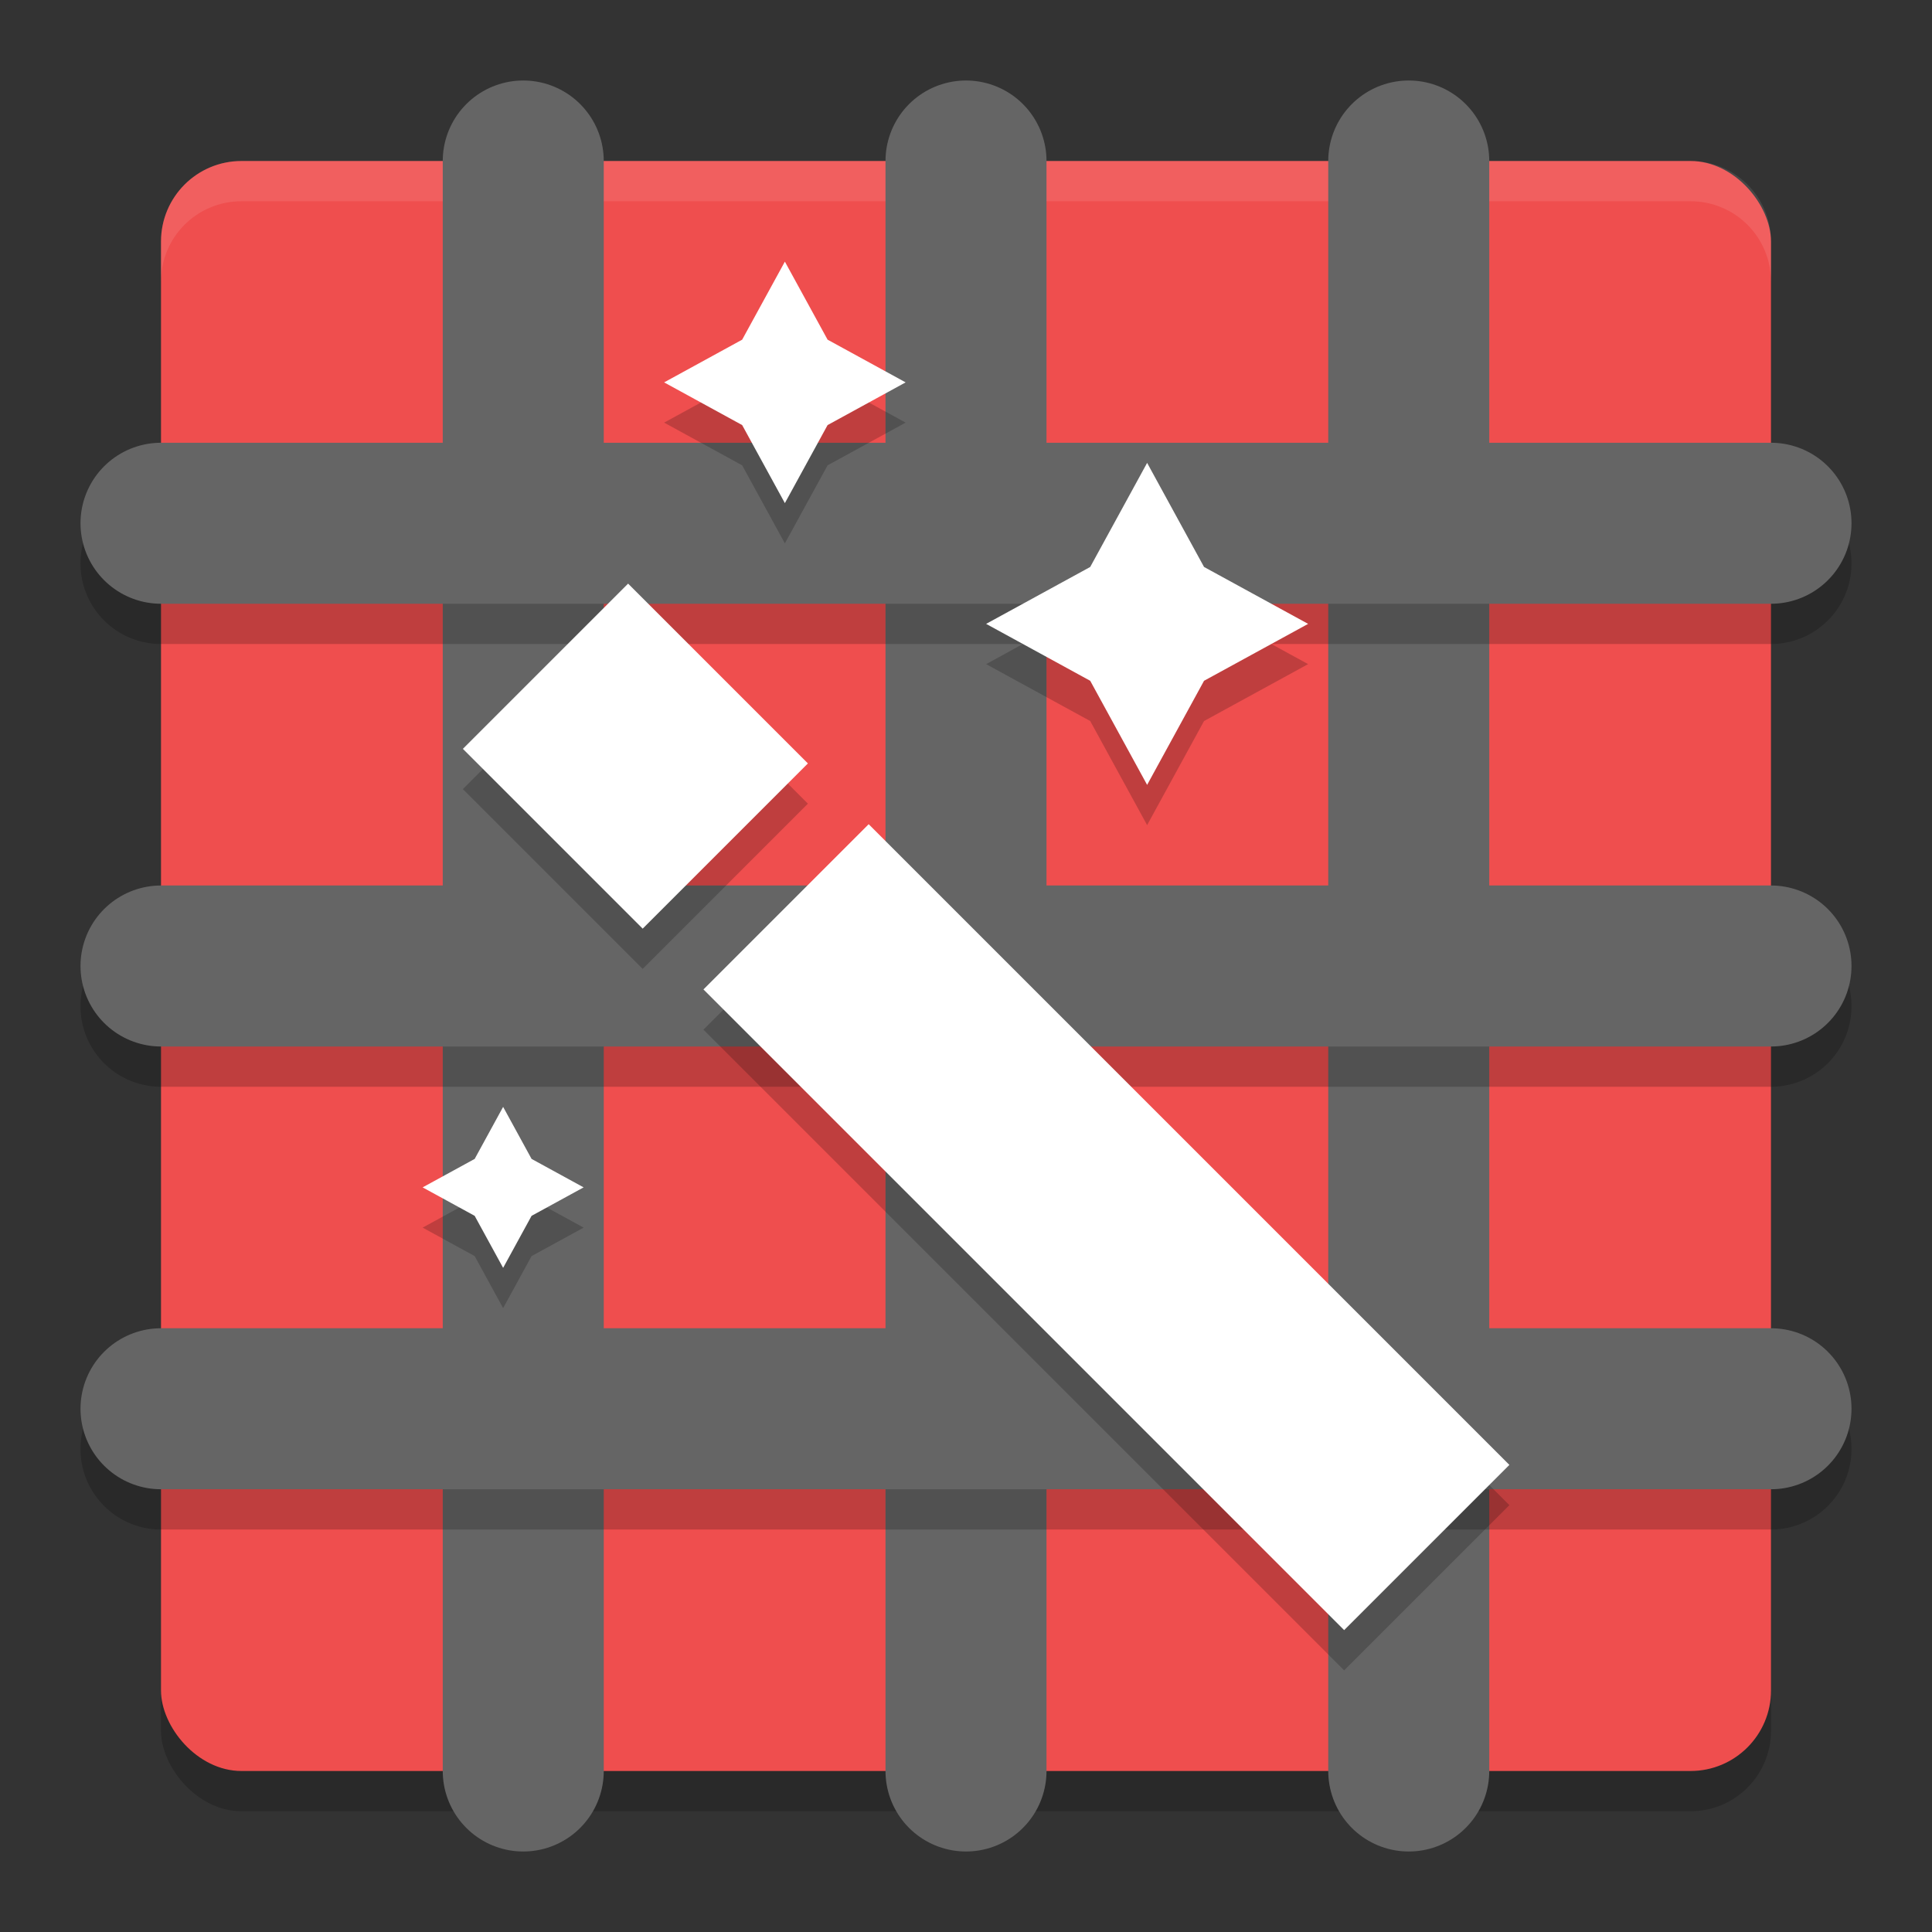
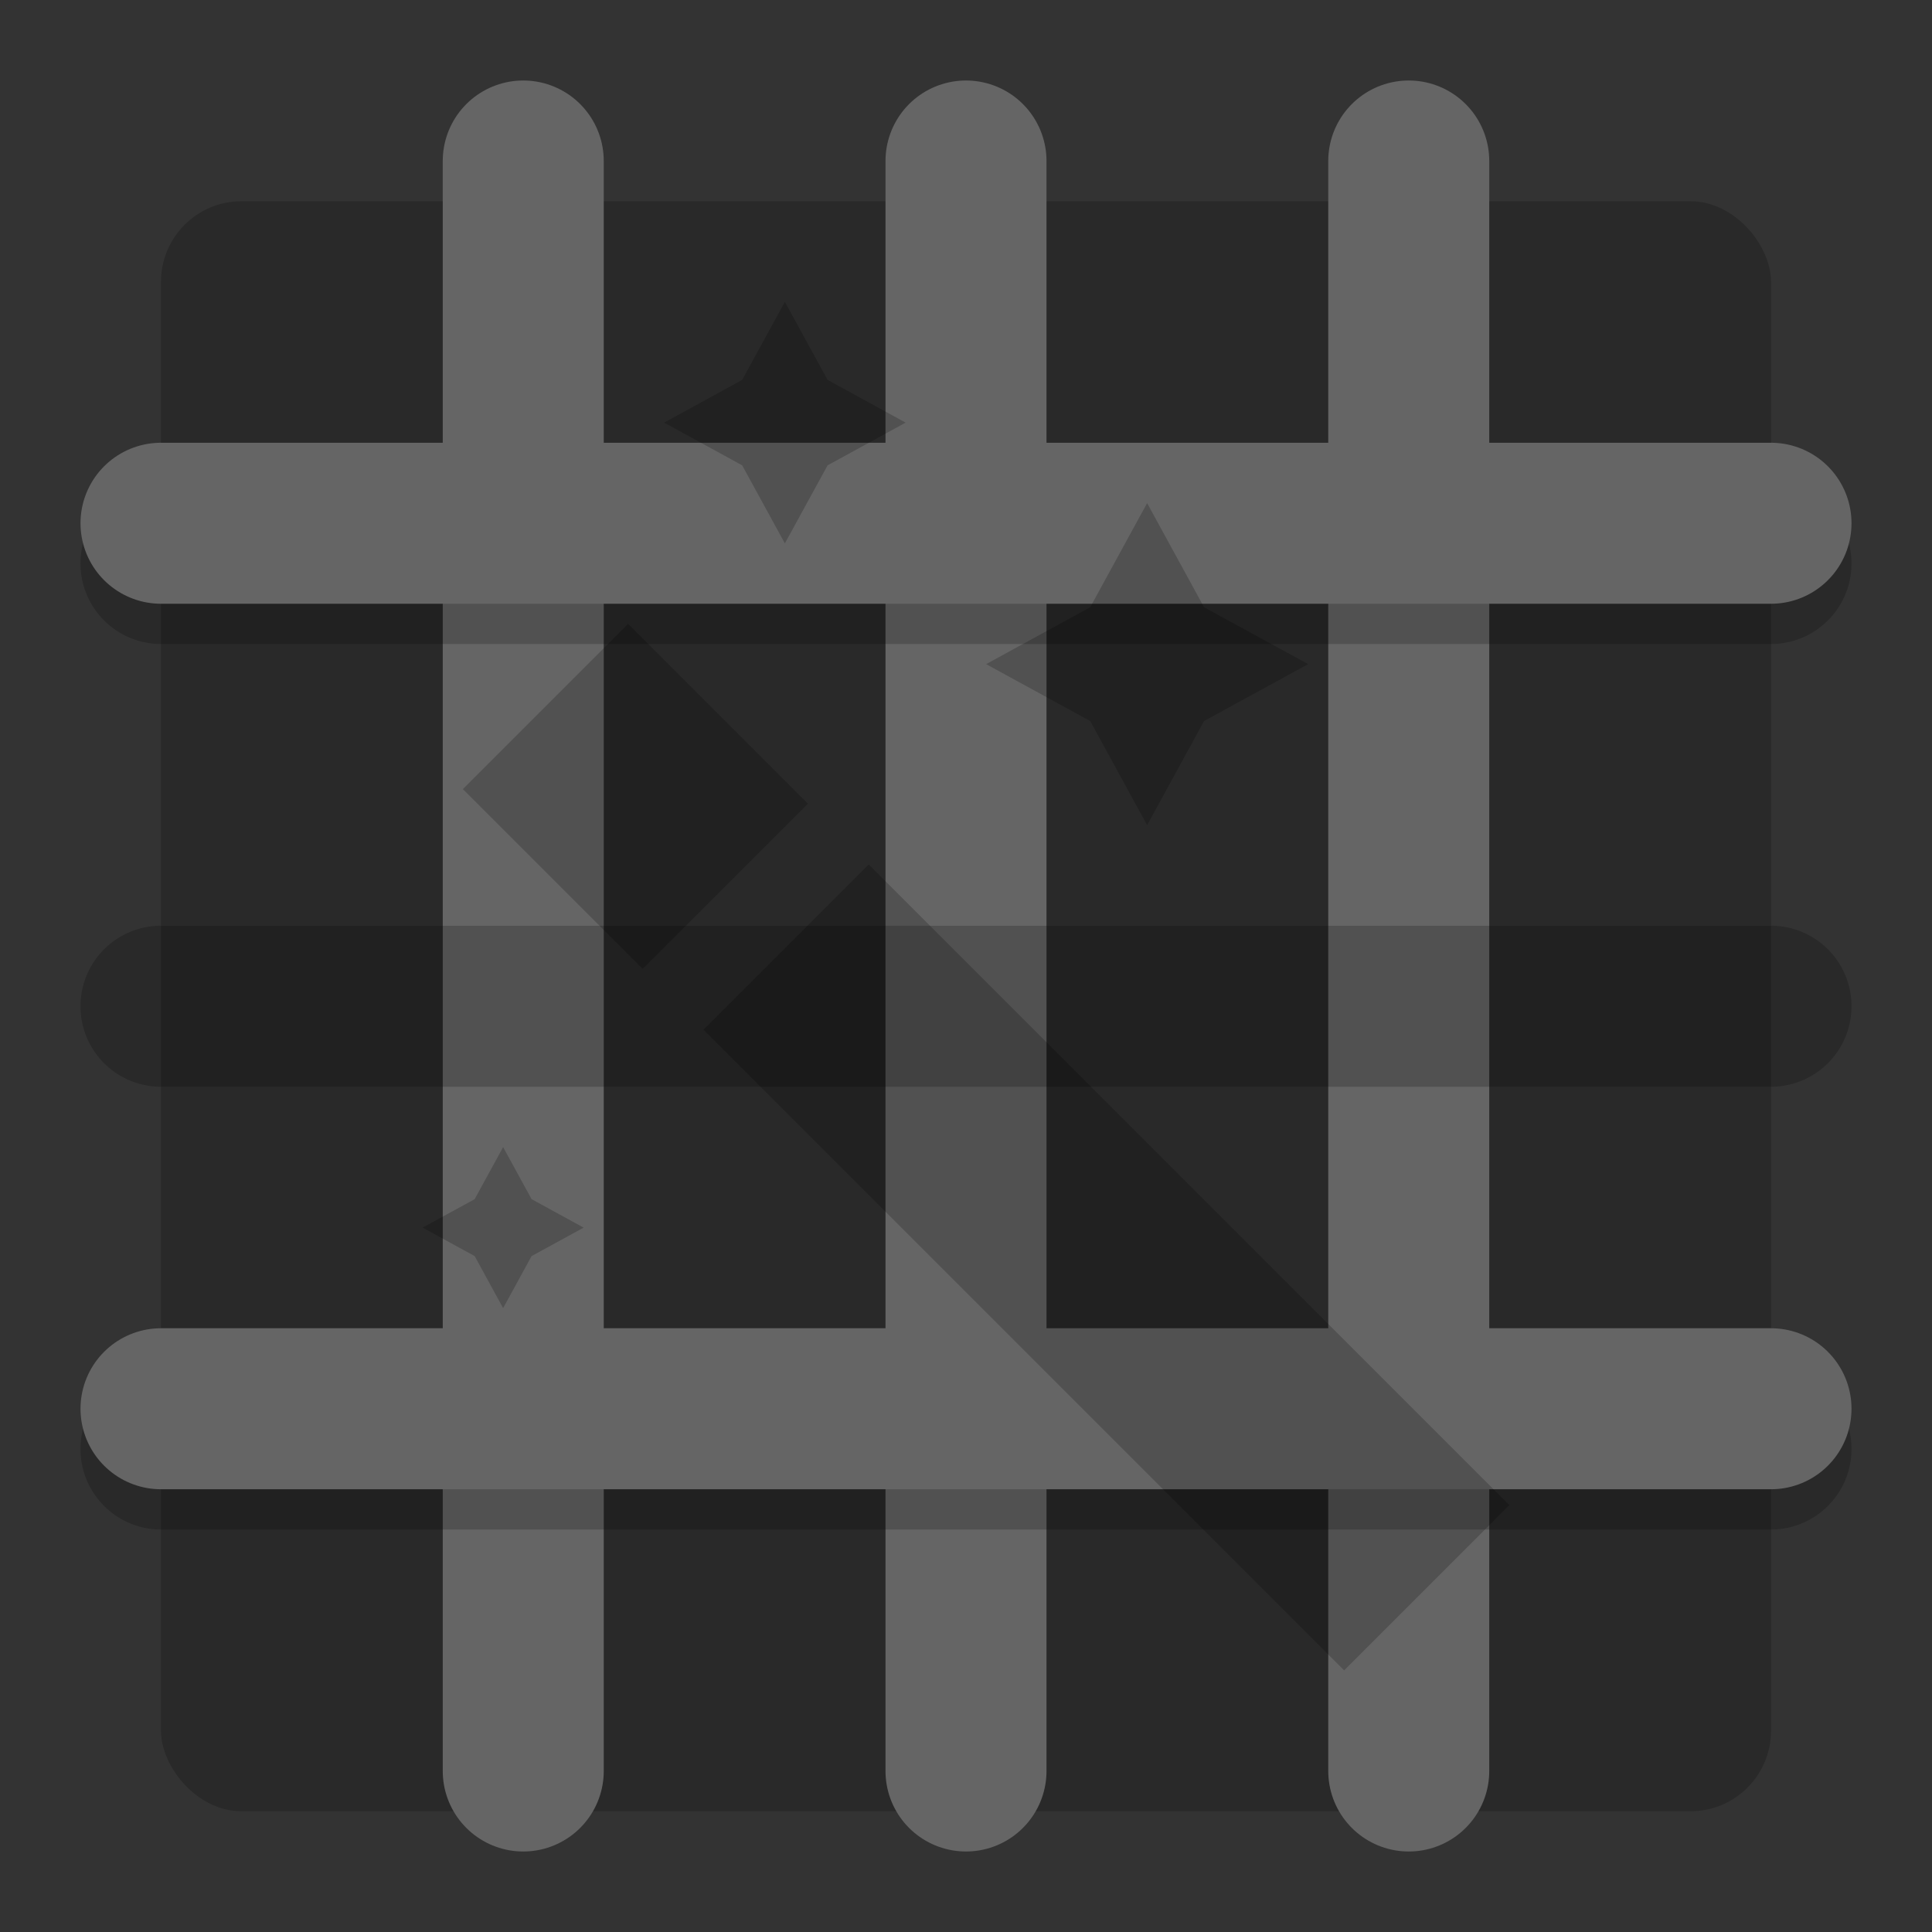
<svg xmlns="http://www.w3.org/2000/svg" width="48" height="48" version="1">
  <rect width="100%" height="100%" fill="#333333" stroke="none" />
  <rect style="opacity:0.2" width="40" height="40" x="4" y="5" rx="2" ry="2" />
-   <rect style="fill:#ef4e4e" width="40" height="40" x="4" y="4" rx="2" ry="2" />
-   <path style="opacity:0.1;fill:#ffffff" d="M 6,4 C 4.892,4 4,4.892 4,6 V 7 C 4,5.892 4.892,5 6,5 h 36 c 1.108,0 2,0.892 2,2 V 6 C 44,4.892 43.108,4 42,4 Z" />
  <path style="fill:none;stroke:#656565;stroke-width:4;stroke-linecap:round" d="M 24,4 V 44" />
  <path style="fill:none;stroke:#656565;stroke-width:4;stroke-linecap:round" d="M 13,4 V 44" />
  <path style="fill:none;stroke:#656565;stroke-width:4;stroke-linecap:round" d="M 35,4 V 44" />
  <path style="opacity:0.2" d="m 4,12 a 2,2 0 1 0 0,4 h 40 a 2,2 0 1 0 0,-4 z m 0,11 a 2,2 0 1 0 0,4 h 40 a 2,2 0 1 0 0,-4 z m 0,11 a 2,2 0 1 0 0,4 h 40 a 2,2 0 1 0 0,-4 z" />
-   <path style="fill:none;stroke:#656565;stroke-width:4;stroke-linecap:round" d="m 44,24 h -40" />
  <path style="fill:none;stroke:#656565;stroke-width:4;stroke-linecap:round" d="m 44,13 h -40" />
  <path style="fill:none;stroke:#656565;stroke-width:4;stroke-linecap:round" d="m 44,35 h -40" />
  <path style="opacity:0.2" d="M 19.5,7.5 18.439,9.439 16.5,10.5 18.439,11.561 19.5,13.5 20.561,11.561 22.5,10.5 20.561,9.439 Z m 9,5 -1.414,2.586 L 24.5,16.5 27.086,17.914 28.5,20.5 29.914,17.914 32.5,16.5 29.914,15.086 Z m -12.895,3 -4.105,4.105 4.467,4.467 4.105,-4.105 z m 5.977,5.977 -4.105,4.105 L 33.395,41.5 37.5,37.395 Z M 12.5,28.5 11.793,29.793 10.5,30.5 11.793,31.207 12.5,32.5 13.207,31.207 14.5,30.5 13.207,29.793 Z" />
-   <path style="fill:#ffffff" d="M 19.5 6.5 L 18.439 8.439 L 16.5 9.5 L 18.439 10.561 L 19.5 12.5 L 20.561 10.561 L 22.5 9.5 L 20.561 8.439 L 19.5 6.5 z M 28.5 11.5 L 27.086 14.086 L 24.5 15.5 L 27.086 16.914 L 28.5 19.5 L 29.914 16.914 L 32.5 15.5 L 29.914 14.086 L 28.5 11.5 z M 15.605 14.5 L 11.5 18.605 L 15.967 23.072 L 20.072 18.967 L 15.605 14.5 z M 21.582 20.477 L 17.477 24.582 L 33.395 40.5 L 37.5 36.395 L 21.582 20.477 z M 12.5 27.5 L 11.793 28.793 L 10.5 29.5 L 11.793 30.207 L 12.5 31.5 L 13.207 30.207 L 14.5 29.5 L 13.207 28.793 L 12.5 27.5 z" />
</svg>